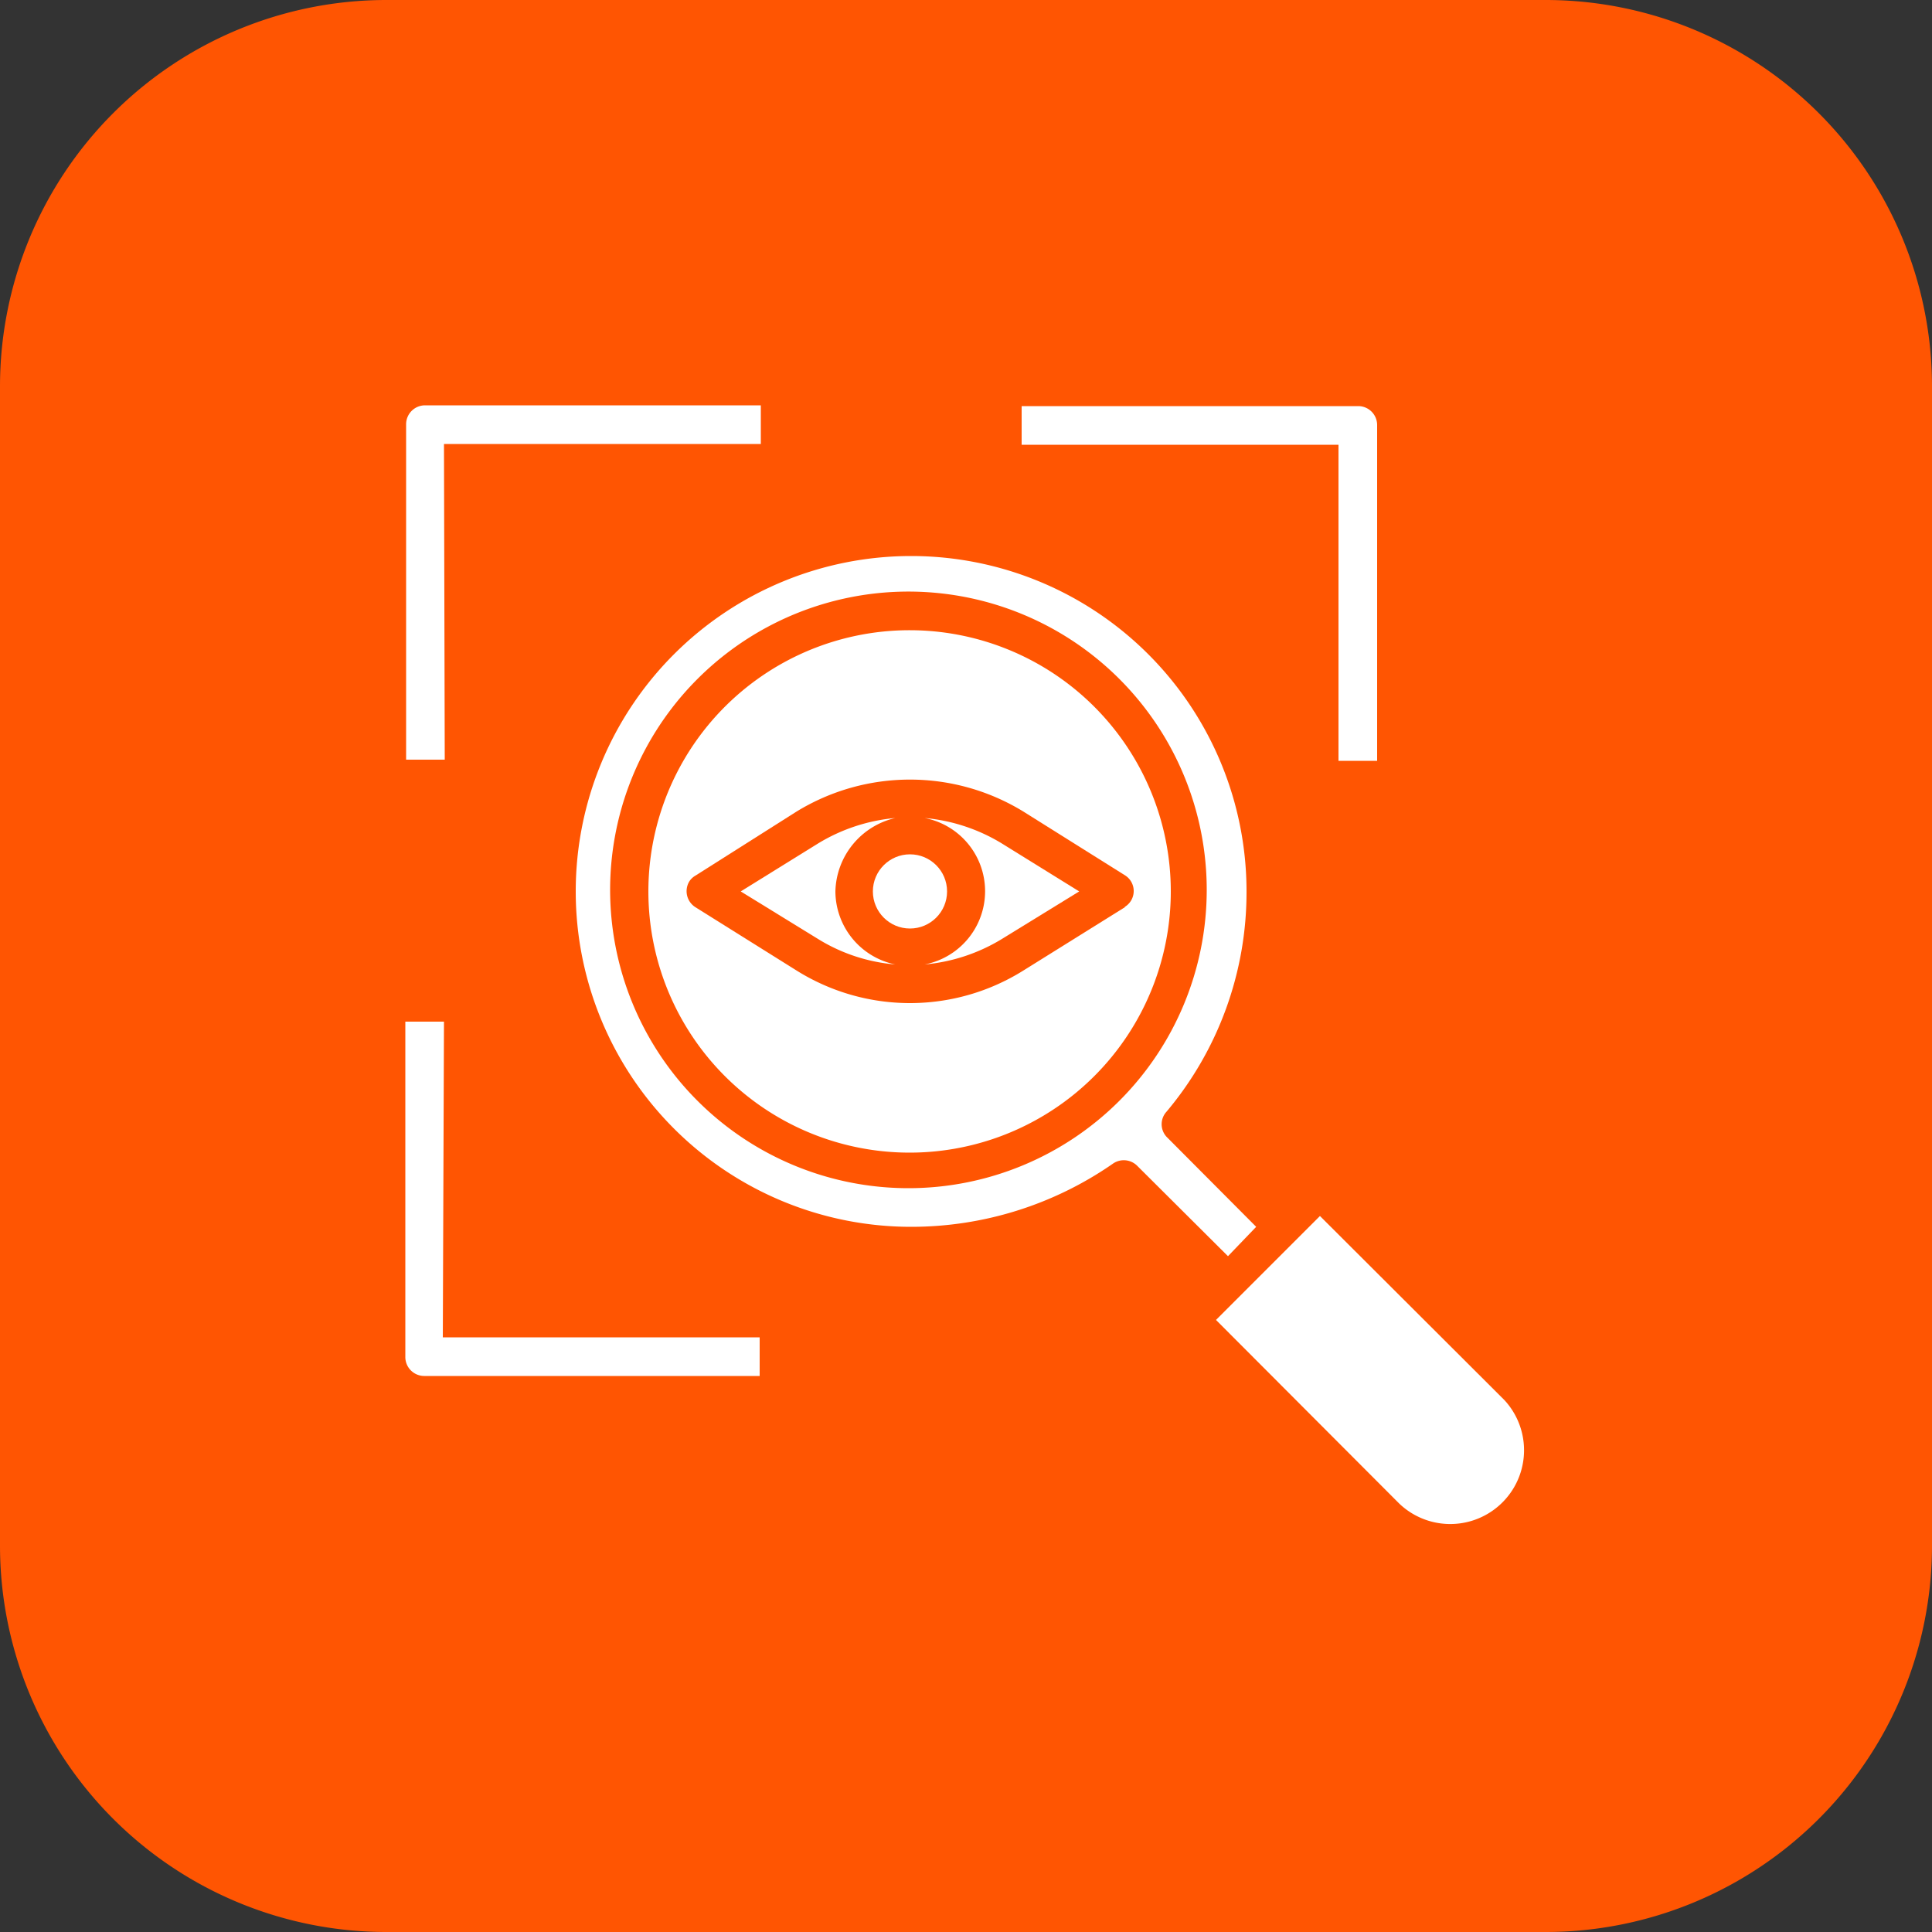
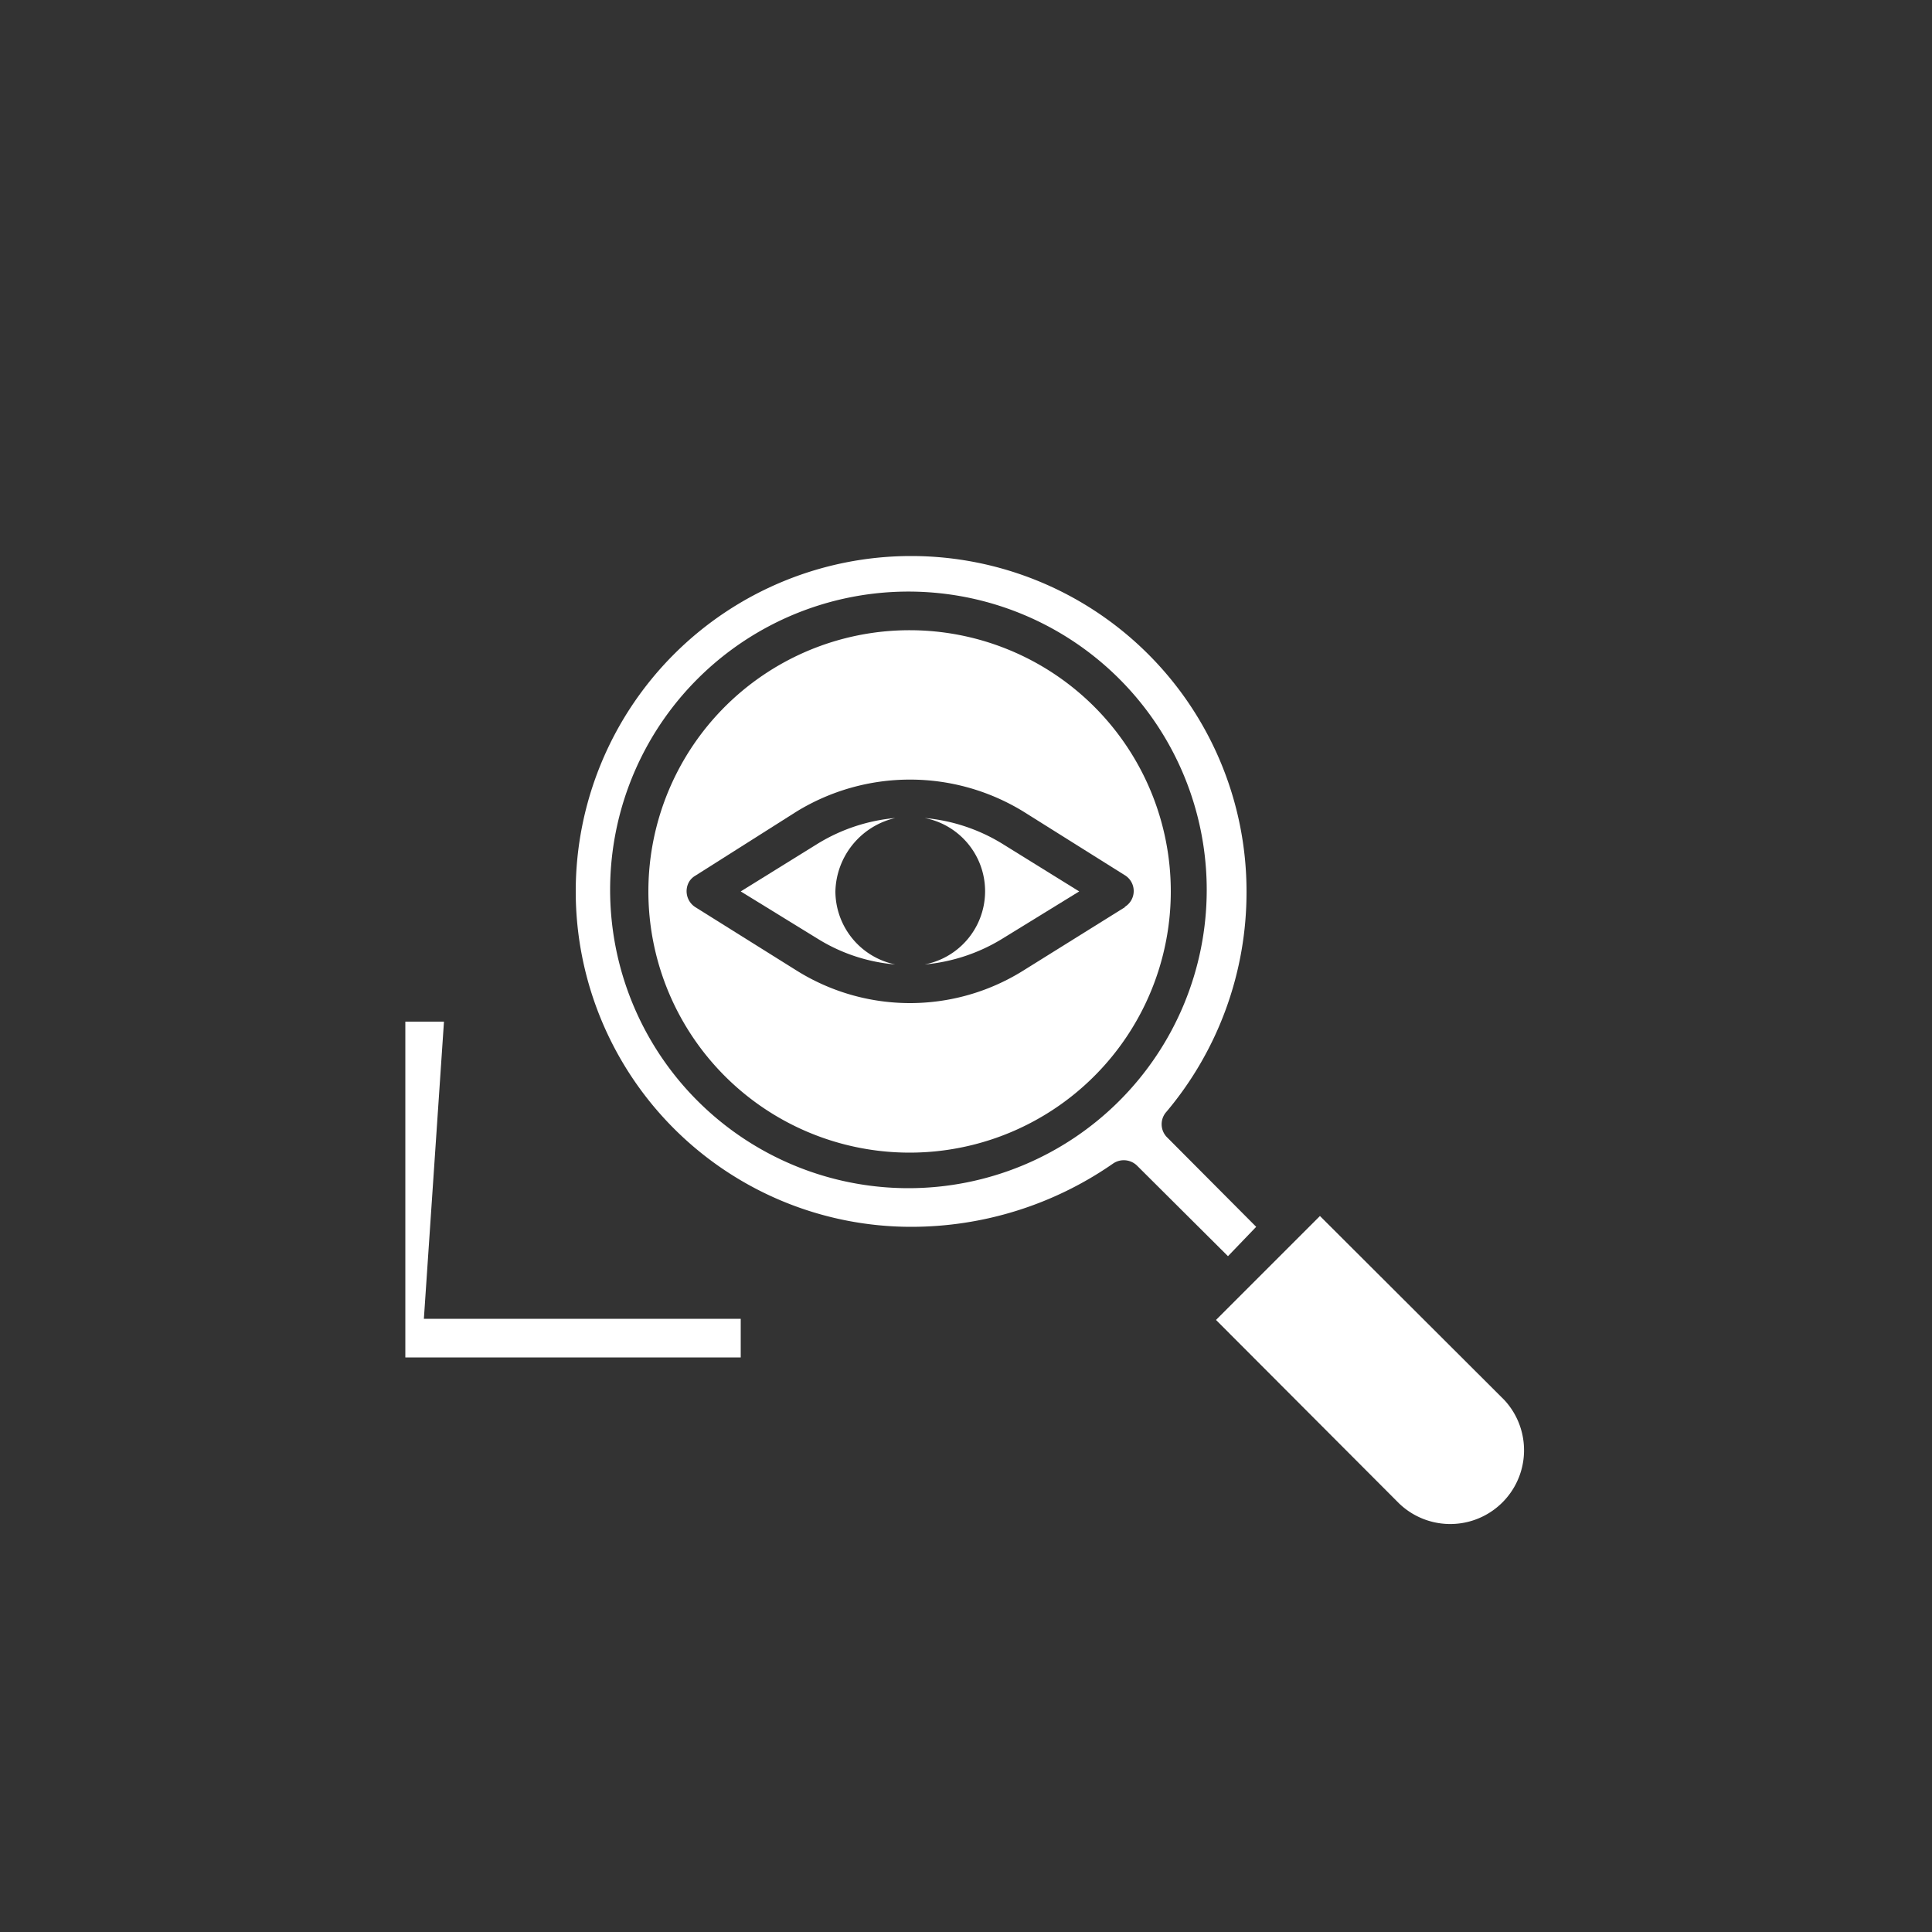
<svg xmlns="http://www.w3.org/2000/svg" viewBox="0 0 50 50">
  <rect x="0" y="0" width="50" height="50" fill="#333333" stroke="none" />
  <defs>
    <style>.cls-1{fill:#ff5502;}.cls-2{fill:#fff;}</style>
  </defs>
  <g id="Layer_2" data-name="Layer 2">
    <g id="Layer_1-2" data-name="Layer 1">
      <g id="Layer_8" data-name="Layer 8">
-         <path class="cls-1" d="M0,10A10,10,0,0,1,10,0H40A10,10,0,0,1,50,10V40A10,10,0,0,1,40,50H10A10,10,0,0,1,0,40Z" />
        <g id="Artboard_06" data-name="Artboard 06">
-           <path class="cls-2" d="M11.49,11.49h8.2v-1H11a.49.49,0,0,0-.49.49v8.68h1Z" />
-           <path class="cls-2" d="M34.64,19.69h1V11a.49.49,0,0,0-.48-.49H26.44v1h8.2Z" />
-           <path class="cls-2" d="M11.49,26.44h-1v8.69a.49.49,0,0,0,.49.48h8.68v-1h-8.2Z" />
+           <path class="cls-2" d="M11.49,26.44h-1v8.69h8.68v-1h-8.2Z" />
          <path class="cls-2" d="M32.51,31.75l-2.32-2.33a.48.48,0,0,1,0-.65,8.82,8.82,0,0,0,2.07-5.7,8.68,8.68,0,1,0-8.68,8.68,9.15,9.15,0,0,0,5.23-1.64.49.49,0,0,1,.62.06l2.35,2.34Zm-9-1a7.72,7.72,0,1,1,7.72-7.71,7.72,7.72,0,0,1-7.72,7.71Z" />
          <path class="cls-2" d="M21.62,23.07a2,2,0,0,1,1.55-1.9,4.63,4.63,0,0,0-2,.66l-2,1.24,2,1.23a4.51,4.51,0,0,0,2,.66A1.94,1.94,0,0,1,21.62,23.07Z" />
          <path class="cls-2" d="M23.55,16.31a6.76,6.76,0,1,0,6.75,6.76A6.76,6.76,0,0,0,23.55,16.31Zm5.56,7.17-2.63,1.64a5.53,5.53,0,0,1-5.86,0L18,23.48a.49.49,0,0,1-.16-.67.46.46,0,0,1,.16-.15L20.62,21a5.62,5.62,0,0,1,5.86,0l2.63,1.65a.48.48,0,0,1,.16.66.49.49,0,0,1-.16.16Z" />
          <path class="cls-2" d="M38.91,36.21l-4.75-4.74-2.69,2.69,4.74,4.75a1.91,1.91,0,0,0,2.72-2.68l0,0Z" />
          <path class="cls-2" d="M23.93,21.17a1.93,1.93,0,0,1,0,3.79,4.63,4.63,0,0,0,2-.66l2-1.23-2-1.24a4.63,4.63,0,0,0-2-.66Z" />
-           <circle class="cls-2" cx="23.55" cy="23.07" r="0.96" />
        </g>
      </g>
    </g>
  </g>
</svg>